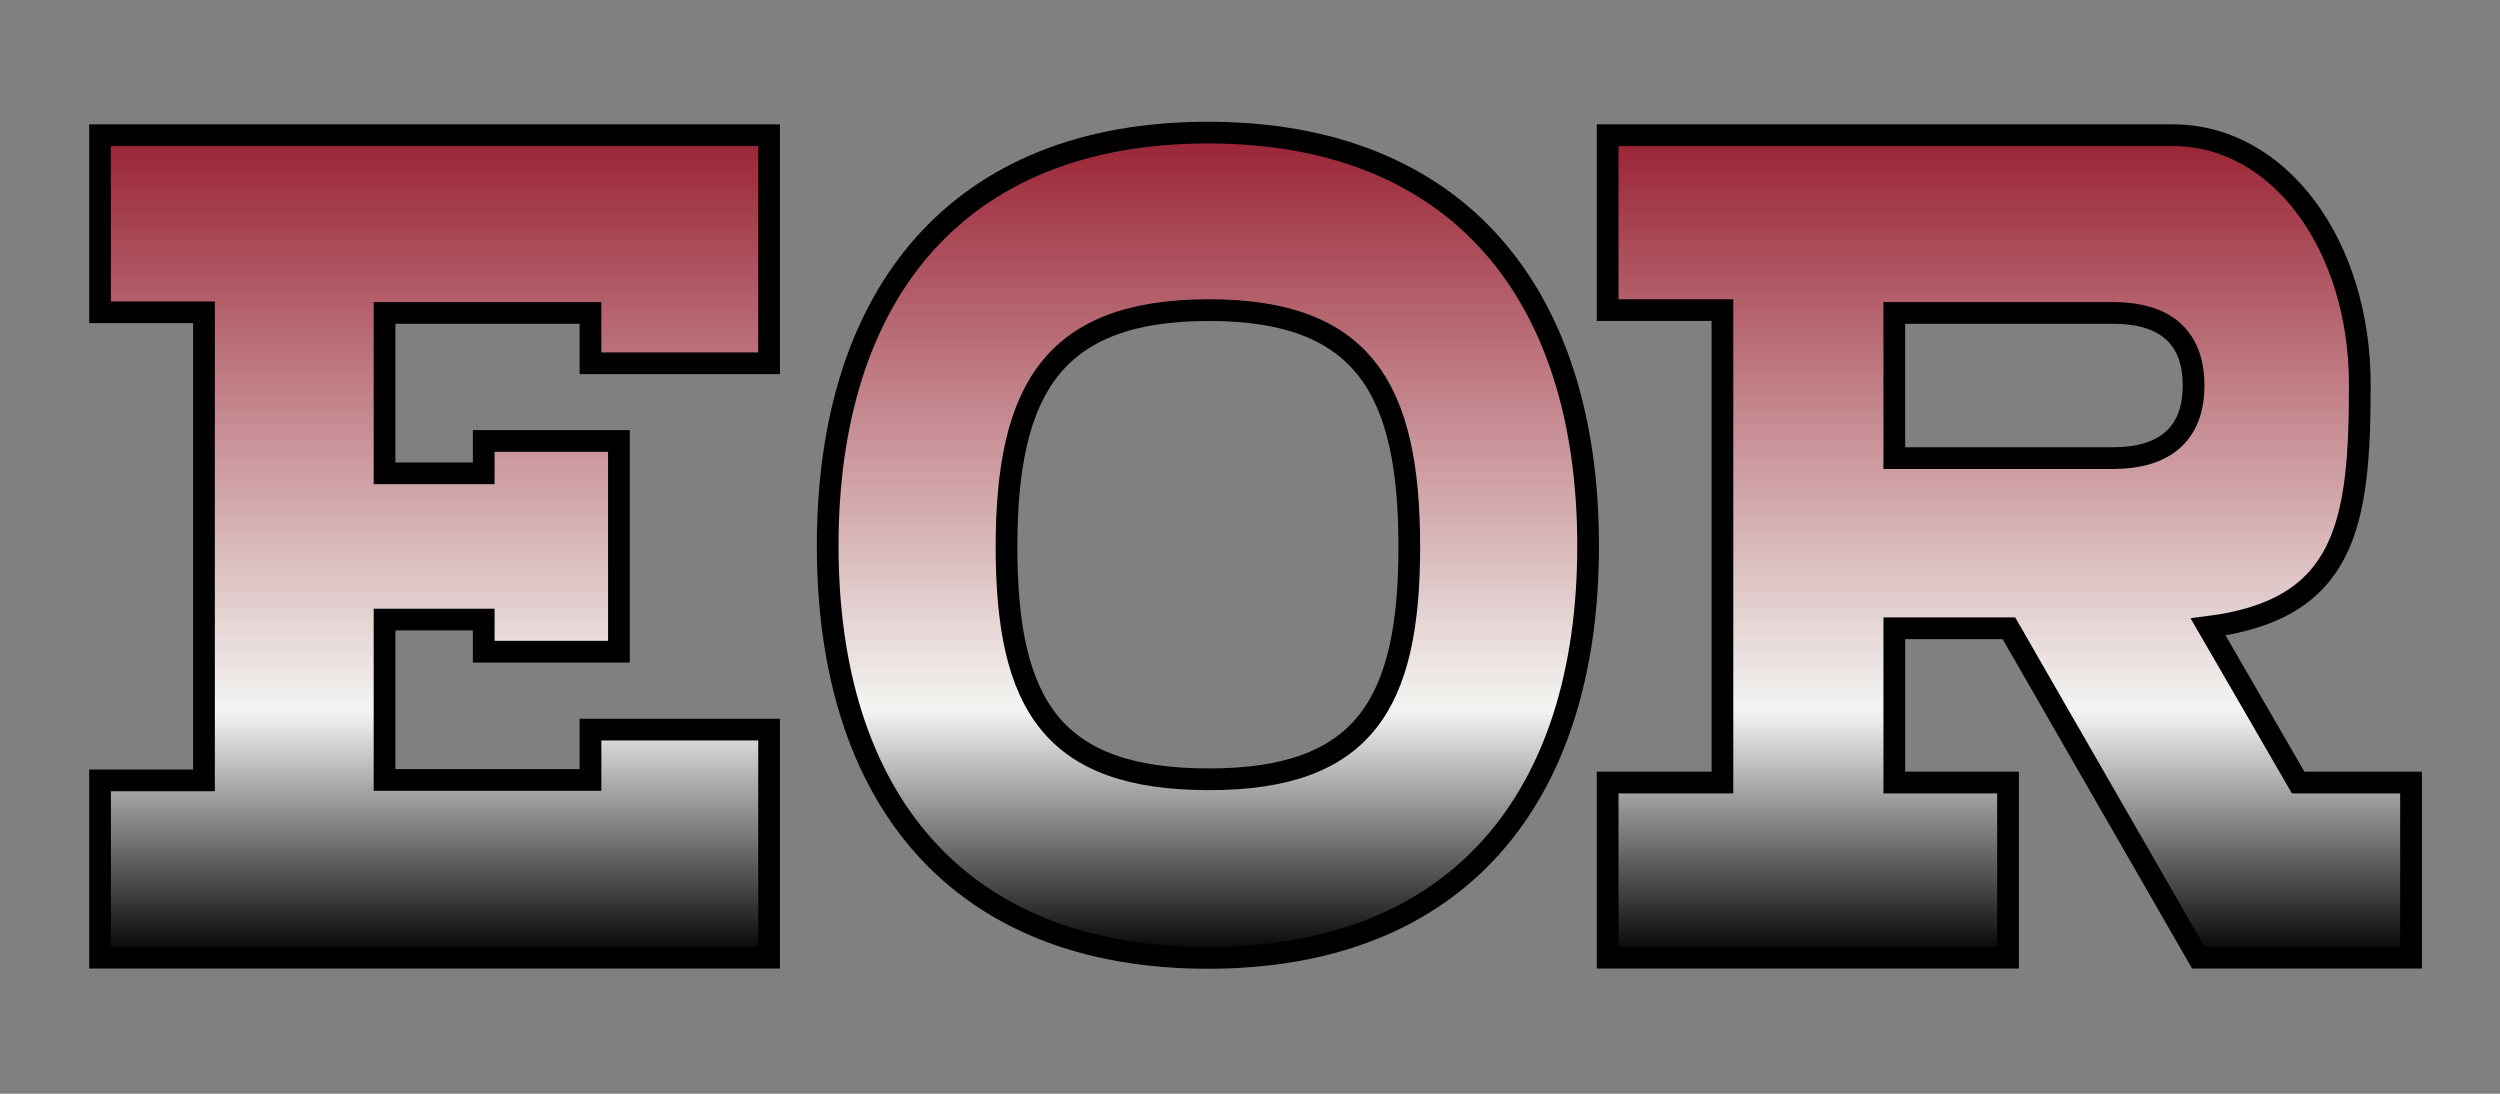
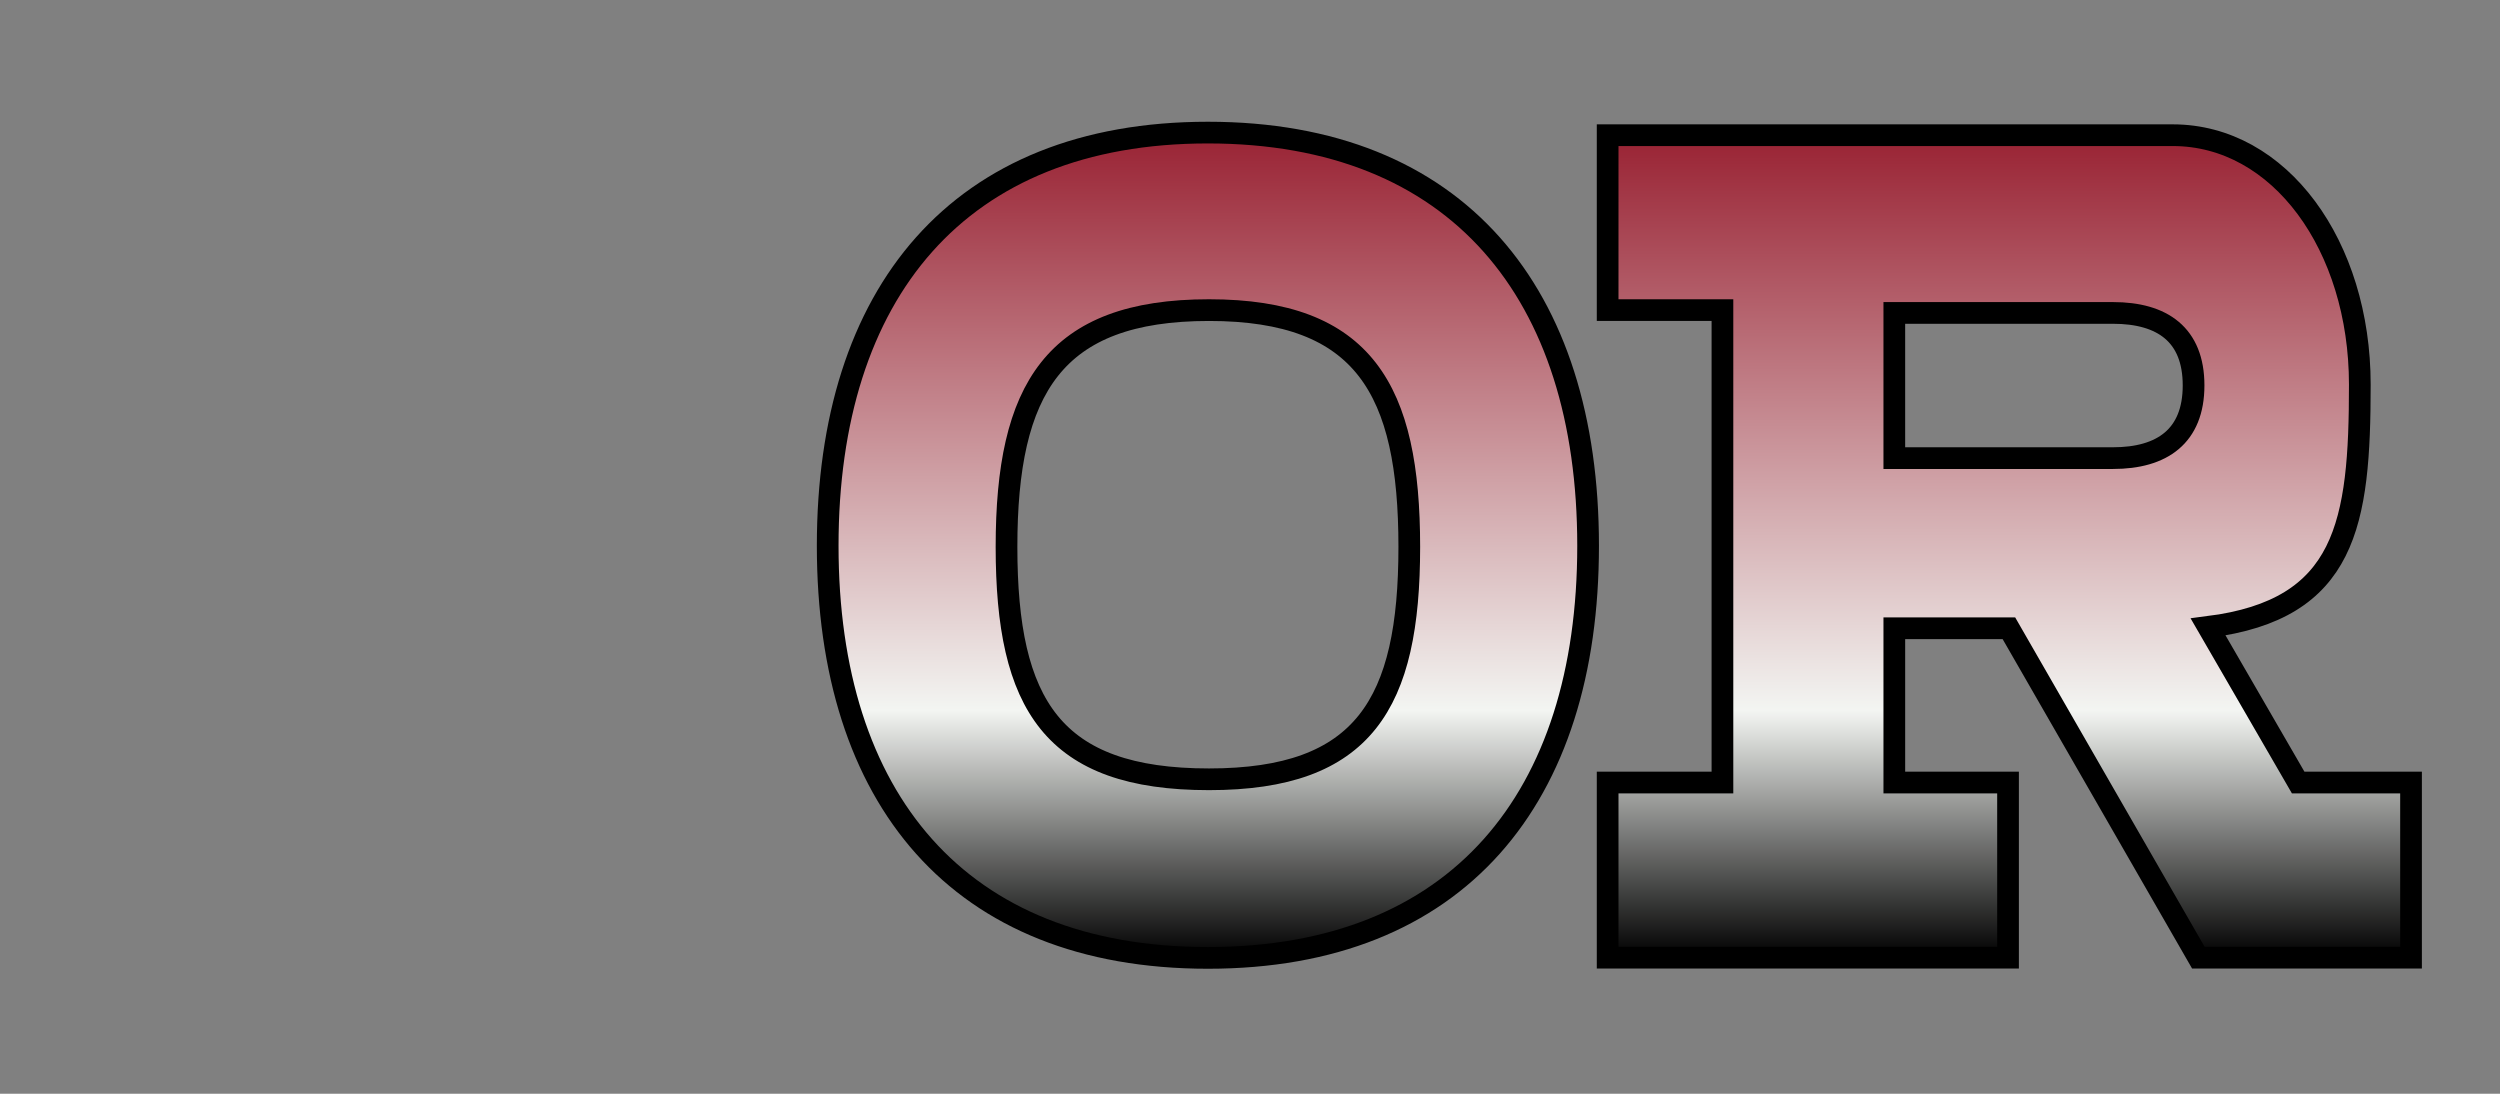
<svg xmlns="http://www.w3.org/2000/svg" id="Layer_1" version="1.1" viewBox="0 0 1152 504">
  <rect x="0" y="0" width="1152" height="504" fill="#808080" stroke="none" />
  <defs>
    <style>
      .st0 {
        fill: url(#linear-gradient1);
      }

      .st0, .st1, .st2 {
        stroke: #000;
        stroke-width: 10px;
      }

      .st1 {
        fill: url(#linear-gradient);
      }

      .st2 {
        fill: url(#linear-gradient2);
      }
    </style>
    <linearGradient id="linear-gradient" x1="200.25" y1="443.7" x2="200.25" y2="64.7" gradientTransform="translate(0 506) scale(1 -1)" gradientUnits="userSpaceOnUse">
      <stop offset="0" stop-color="#923" />
      <stop offset=".7" stop-color="#f3f5f2" />
      <stop offset="1" stop-color="#000" />
    </linearGradient>
    <linearGradient id="linear-gradient1" x1="556.6" y1="444.9" x2="556.6" y2="64.6" gradientTransform="translate(0 506) scale(1 -1)" gradientUnits="userSpaceOnUse">
      <stop offset="0" stop-color="#923" />
      <stop offset=".7" stop-color="#f3f5f2" />
      <stop offset="1" stop-color="#000" />
    </linearGradient>
    <linearGradient id="linear-gradient2" x1="925.9" y1="443.7" x2="925.9" y2="64.7" gradientTransform="translate(0 506) scale(1 -1)" gradientUnits="userSpaceOnUse">
      <stop offset="0" stop-color="#923" />
      <stop offset=".7" stop-color="#f3f5f2" />
      <stop offset="1" stop-color="#000" />
    </linearGradient>
  </defs>
-   <path class="st1" d="M46.1,62.3h308.3v105.1h-82.3v-23.2h-94.9v73.9h45.7v-14.9h62.3v97.1h-62.3v-14.8h-45.7v73.9h94.9v-23.2h82.3v105.1H46.1v-81.7h47.9v-215.7h-47.9V62.3Z" />
  <path class="st0" d="M556.6,61.1c115.1,0,175.2,74.1,175.2,190.4s-60.1,189.9-175.2,189.9-175.2-73.6-175.2-189.9,60.1-190.4,175.2-190.4ZM557.1,359.1c71.5,0,92.3-34.8,92.3-107.1s-20.7-109.1-92.3-109.1-93.3,36.3-93.3,109.1,21.2,107.1,93.3,107.1Z" />
  <path class="st2" d="M924.8,289.5h-51.9v71.1h52.4v80.7h-184.5v-80.7h52.9v-217.7h-52.9V62.3h260.4c49.3,0,86.2,50.9,86.2,114.9s-6.1,103.6-69.9,111.7l41.5,71.7h52v80.7h-98l-87.3-151.8h-.9ZM872.9,144.2v66.9h100.8c22.6,0,37.1-10.1,37.1-33.5s-14.4-33.4-37.1-33.4h-100.8Z" />
</svg>